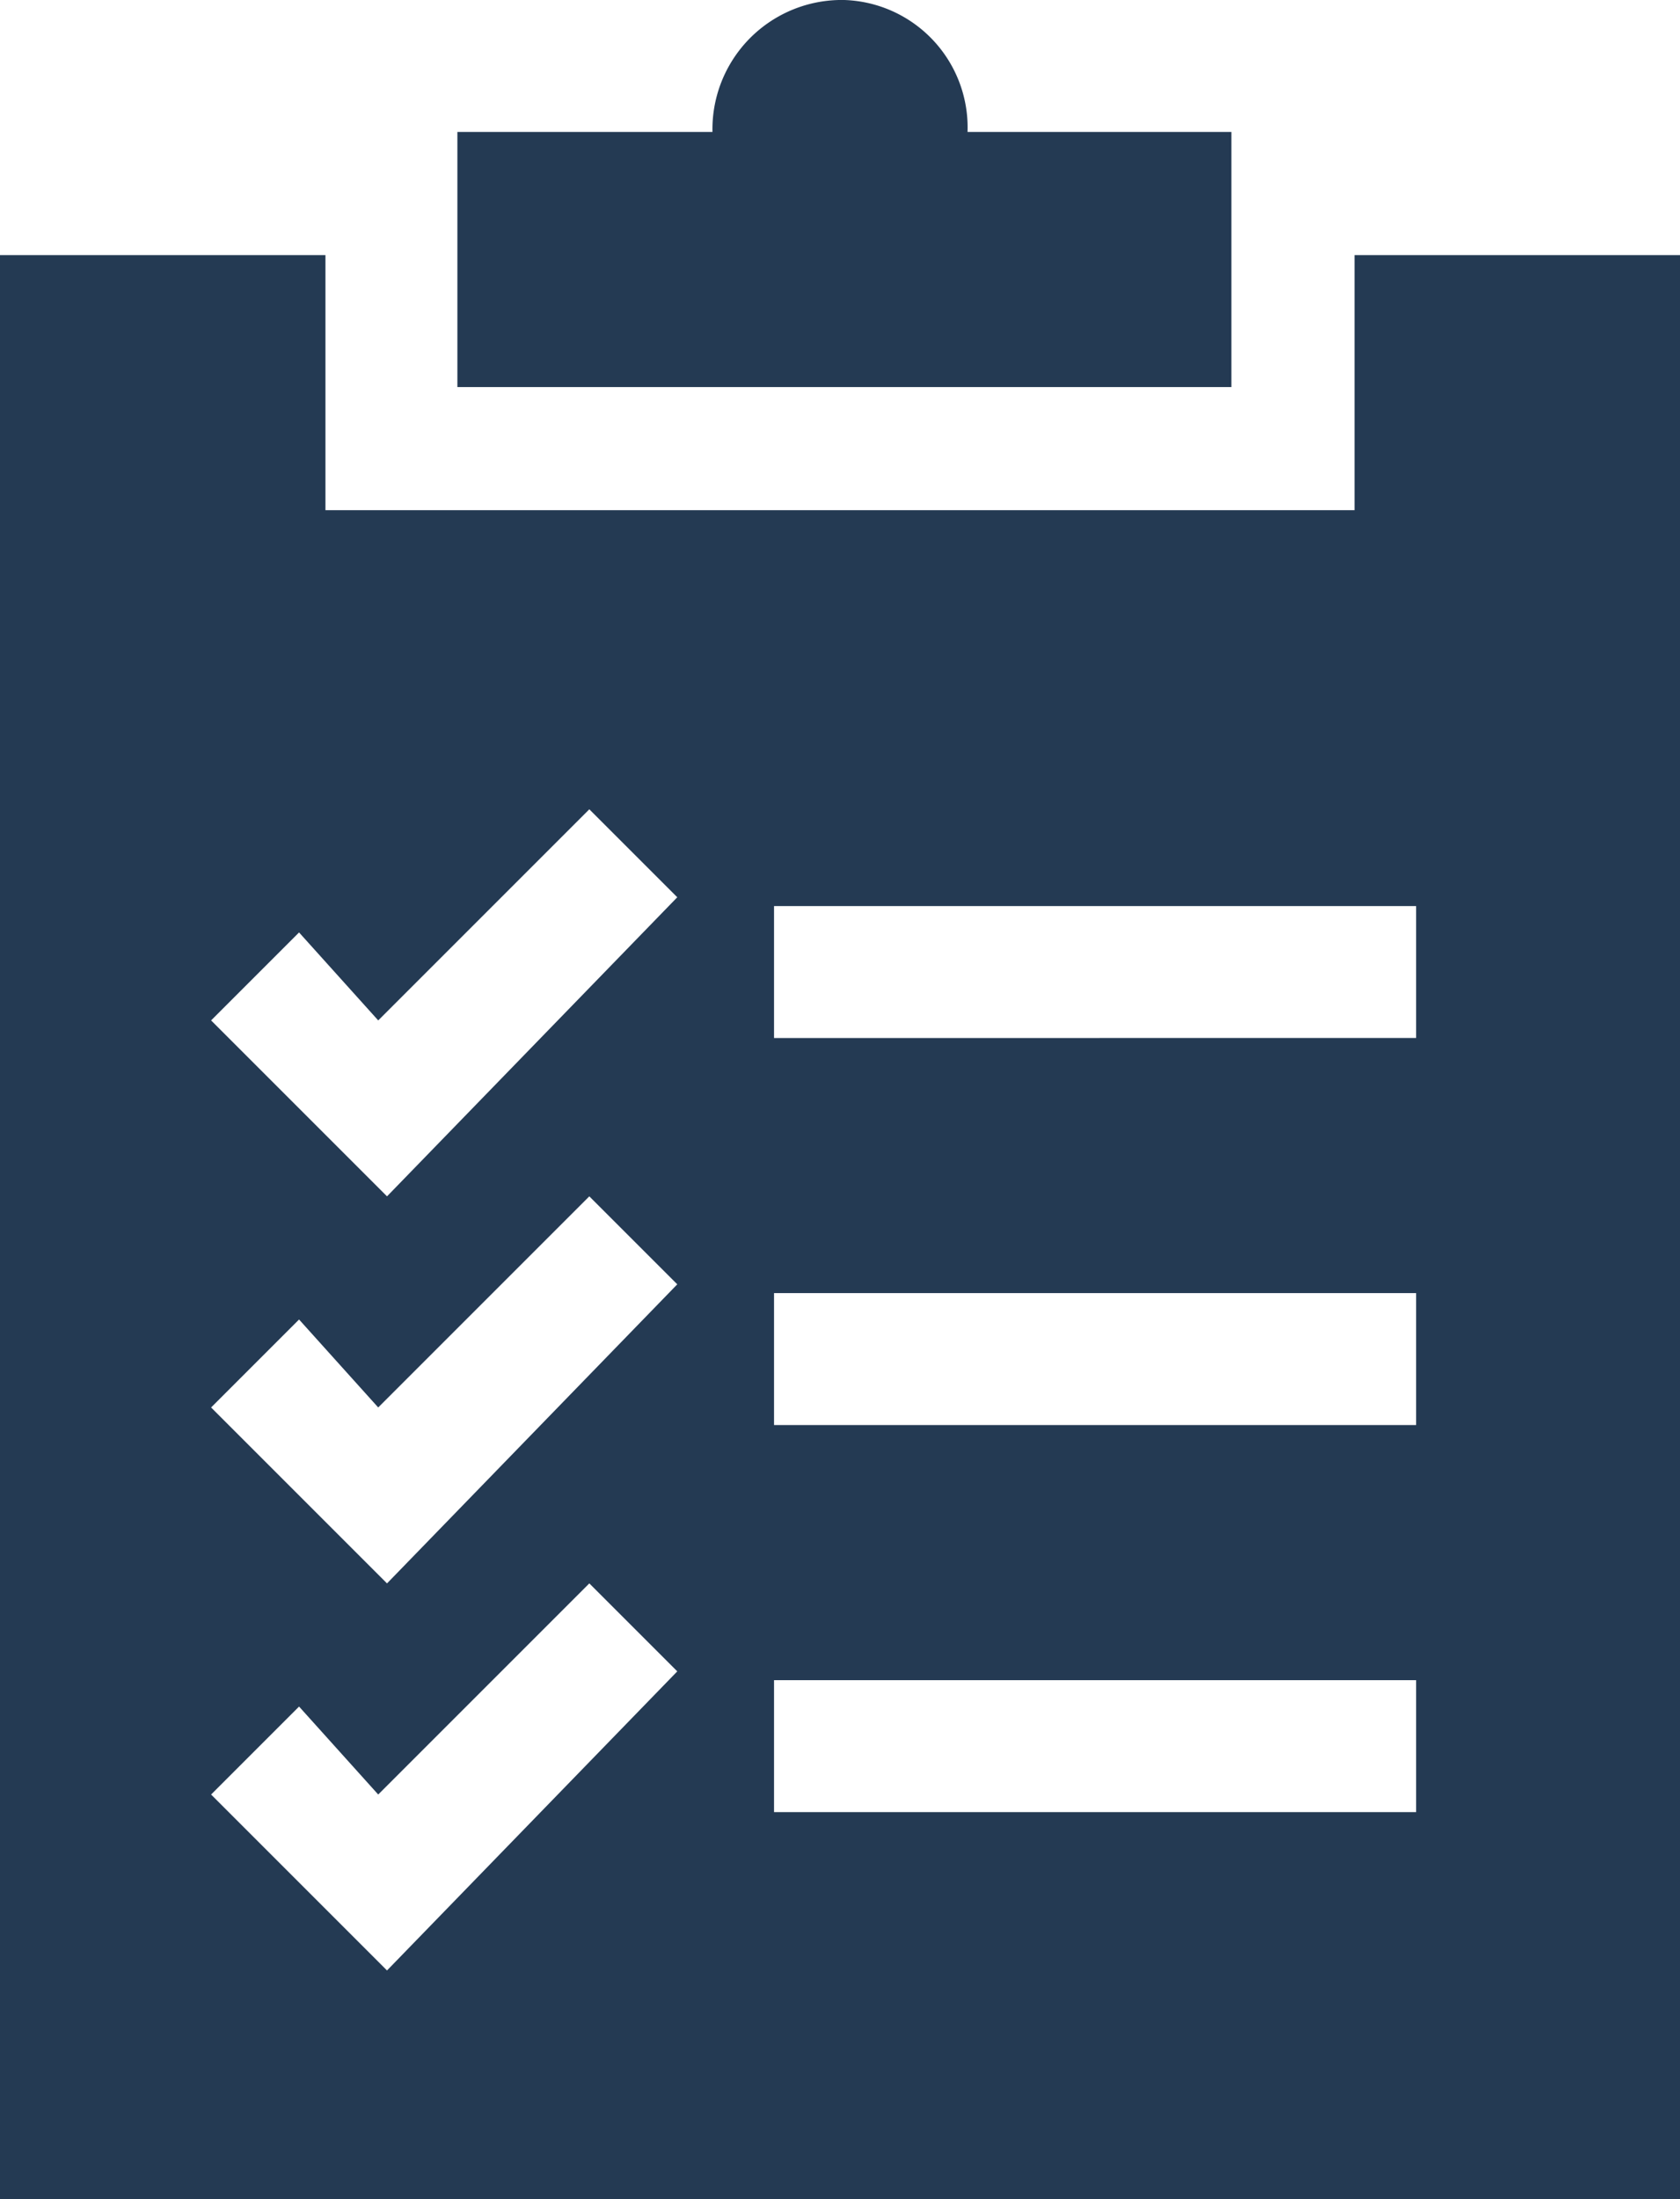
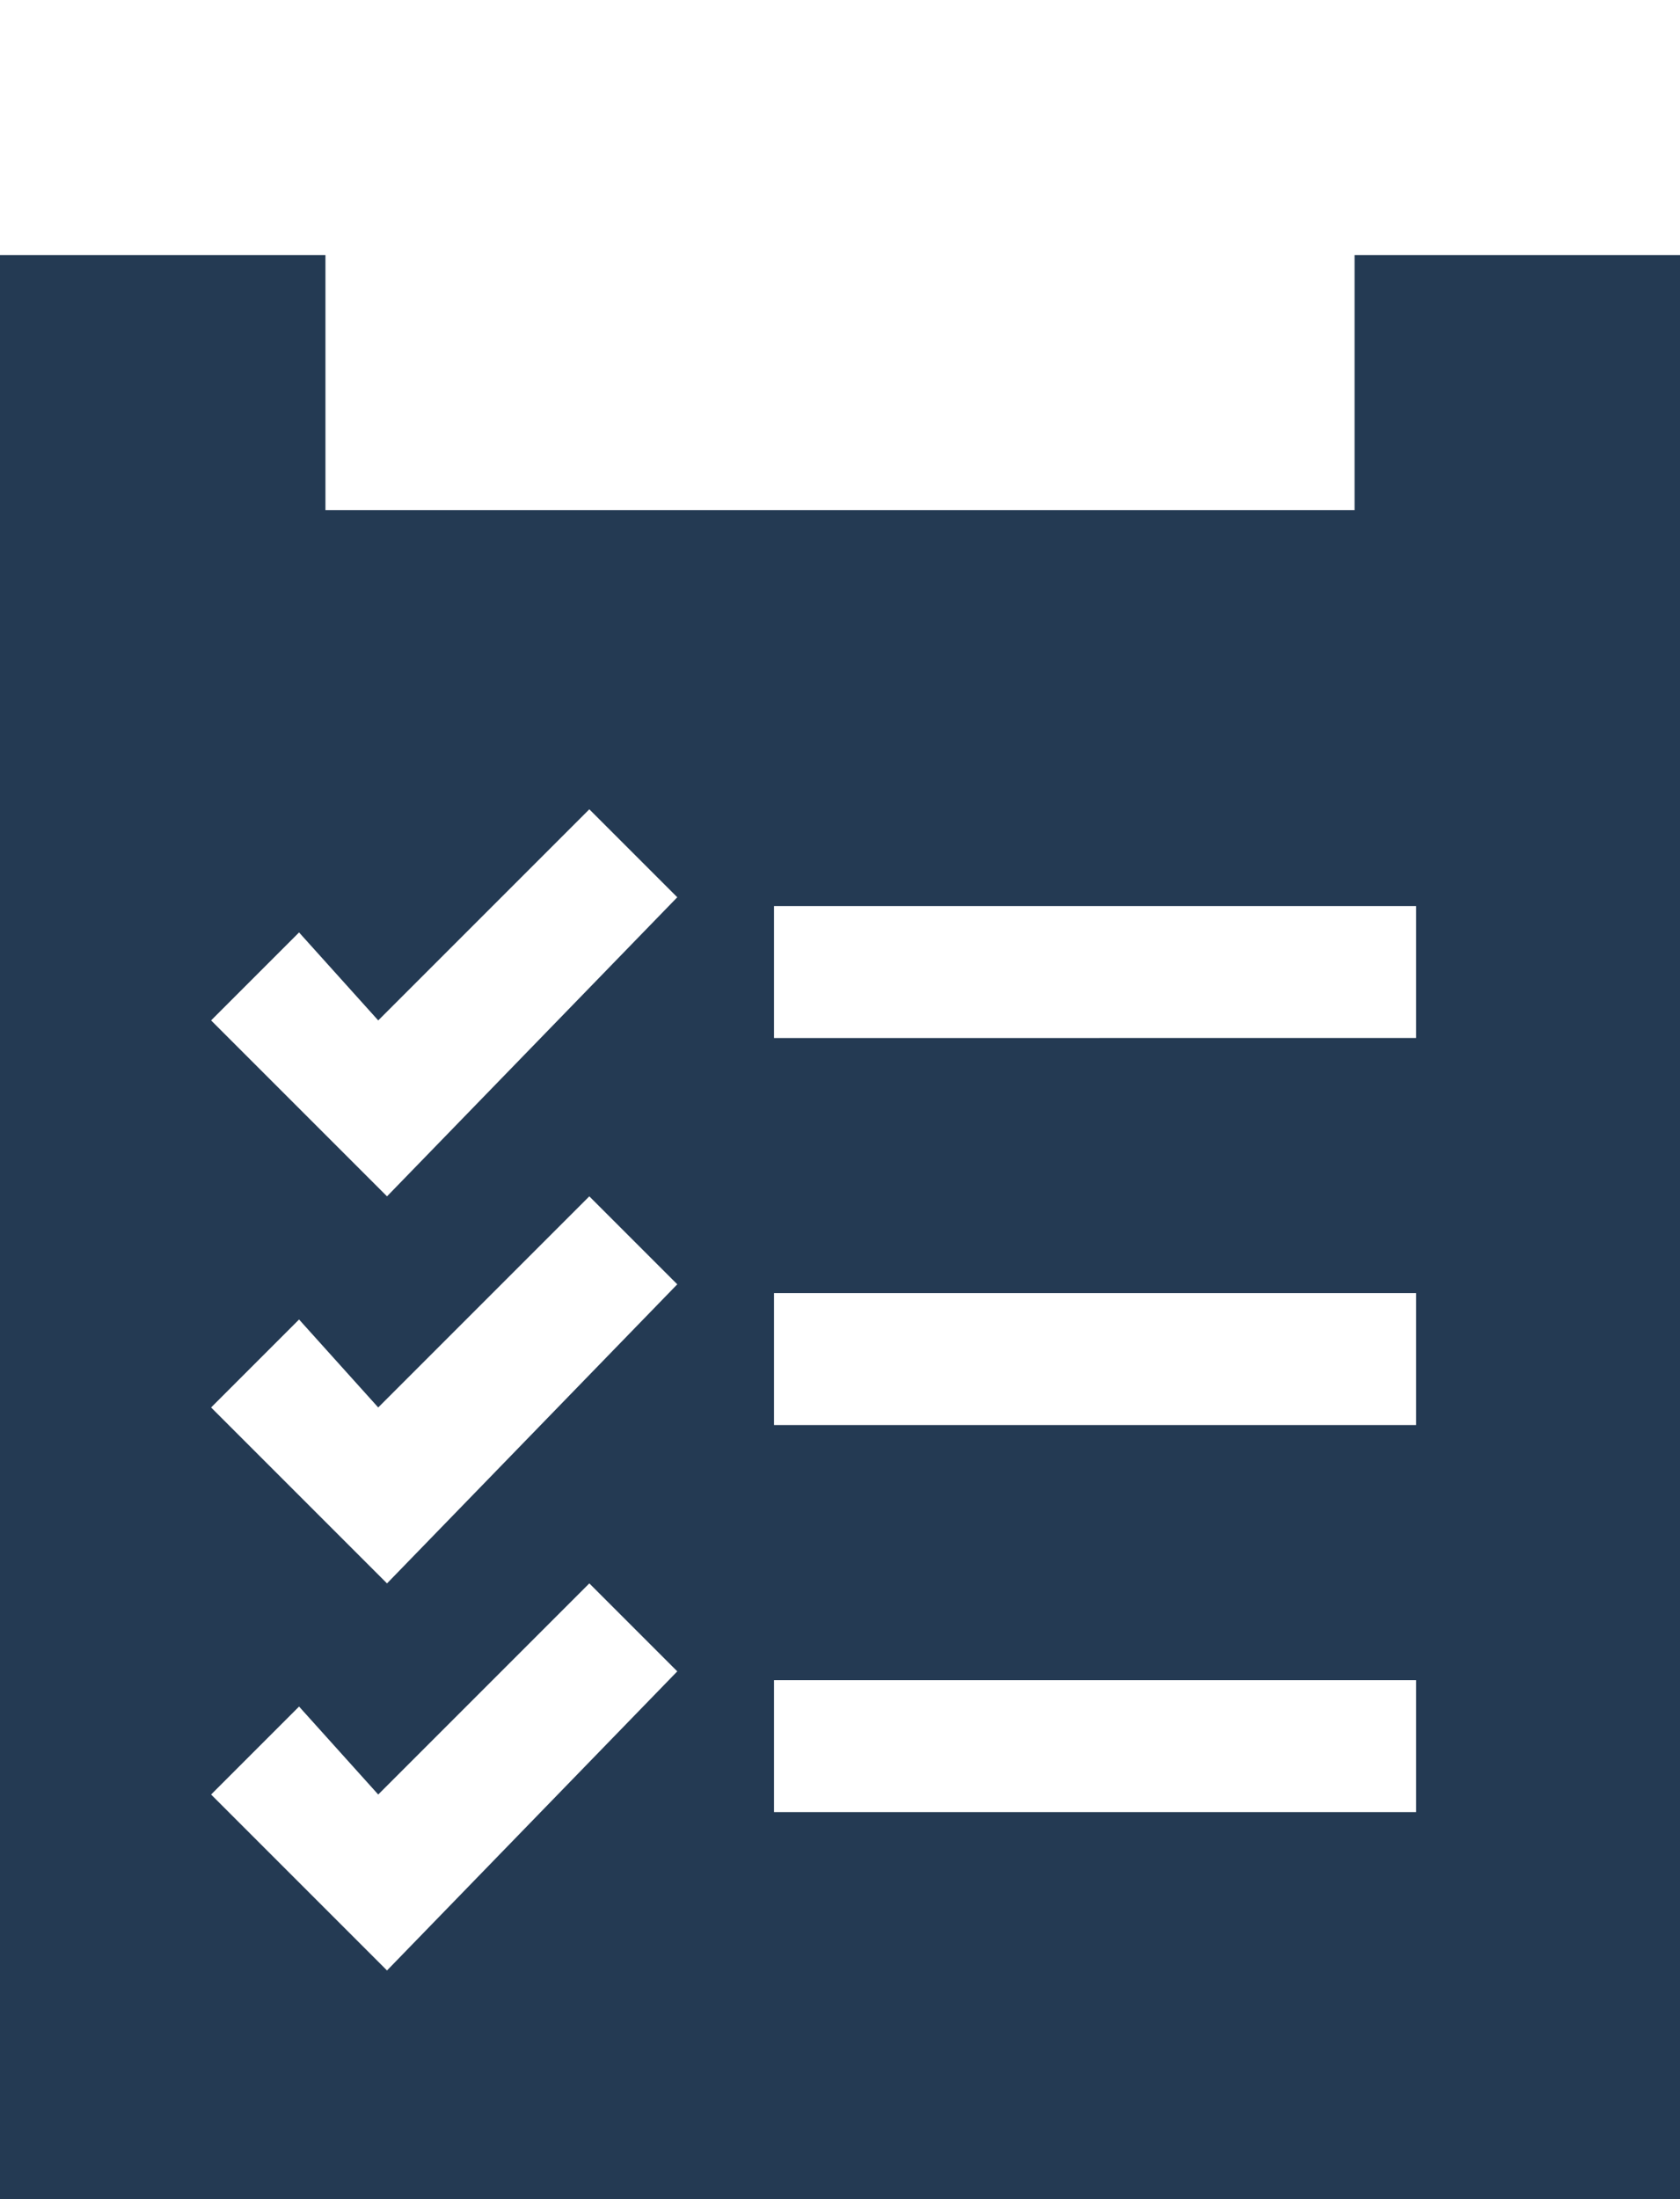
<svg xmlns="http://www.w3.org/2000/svg" viewBox="0 0 19.1 25">
  <defs>
    <style>.cls-1{fill:#243a53}</style>
  </defs>
  <g id="Layer_2" data-name="Layer 2">
    <g id="Capa_1" data-name="Capa 1">
      <g id="_Group_" data-name="&lt;Group&gt;">
        <path class="cls-1" d="M15.4 2.9v2.9H3.7V2.9H0V25h19.1V2.9Zm-11 19.5-2-2 1-1 .9 1L6.7 18l1 1Zm0-4.4-2-2 1-1 .9 1 2.4-2.4 1 1Zm0-4.4-2-2 1-1 .9 1 2.4-2.4 1 1Zm11.8 7H8.8v-1.5h7.3v1.5Zm0-4.4H8.8v-1.5h7.3v1.5Zm0-4.4H8.8v-1.5h7.3v1.5Z" />
-         <path class="cls-1" d="M11 1.5A1.45 1.45 0 0 0 9.6 0a1.47 1.47 0 0 0-1.5 1.5H5.2v2.9H14V1.5Z" />
      </g>
    </g>
  </g>
</svg>